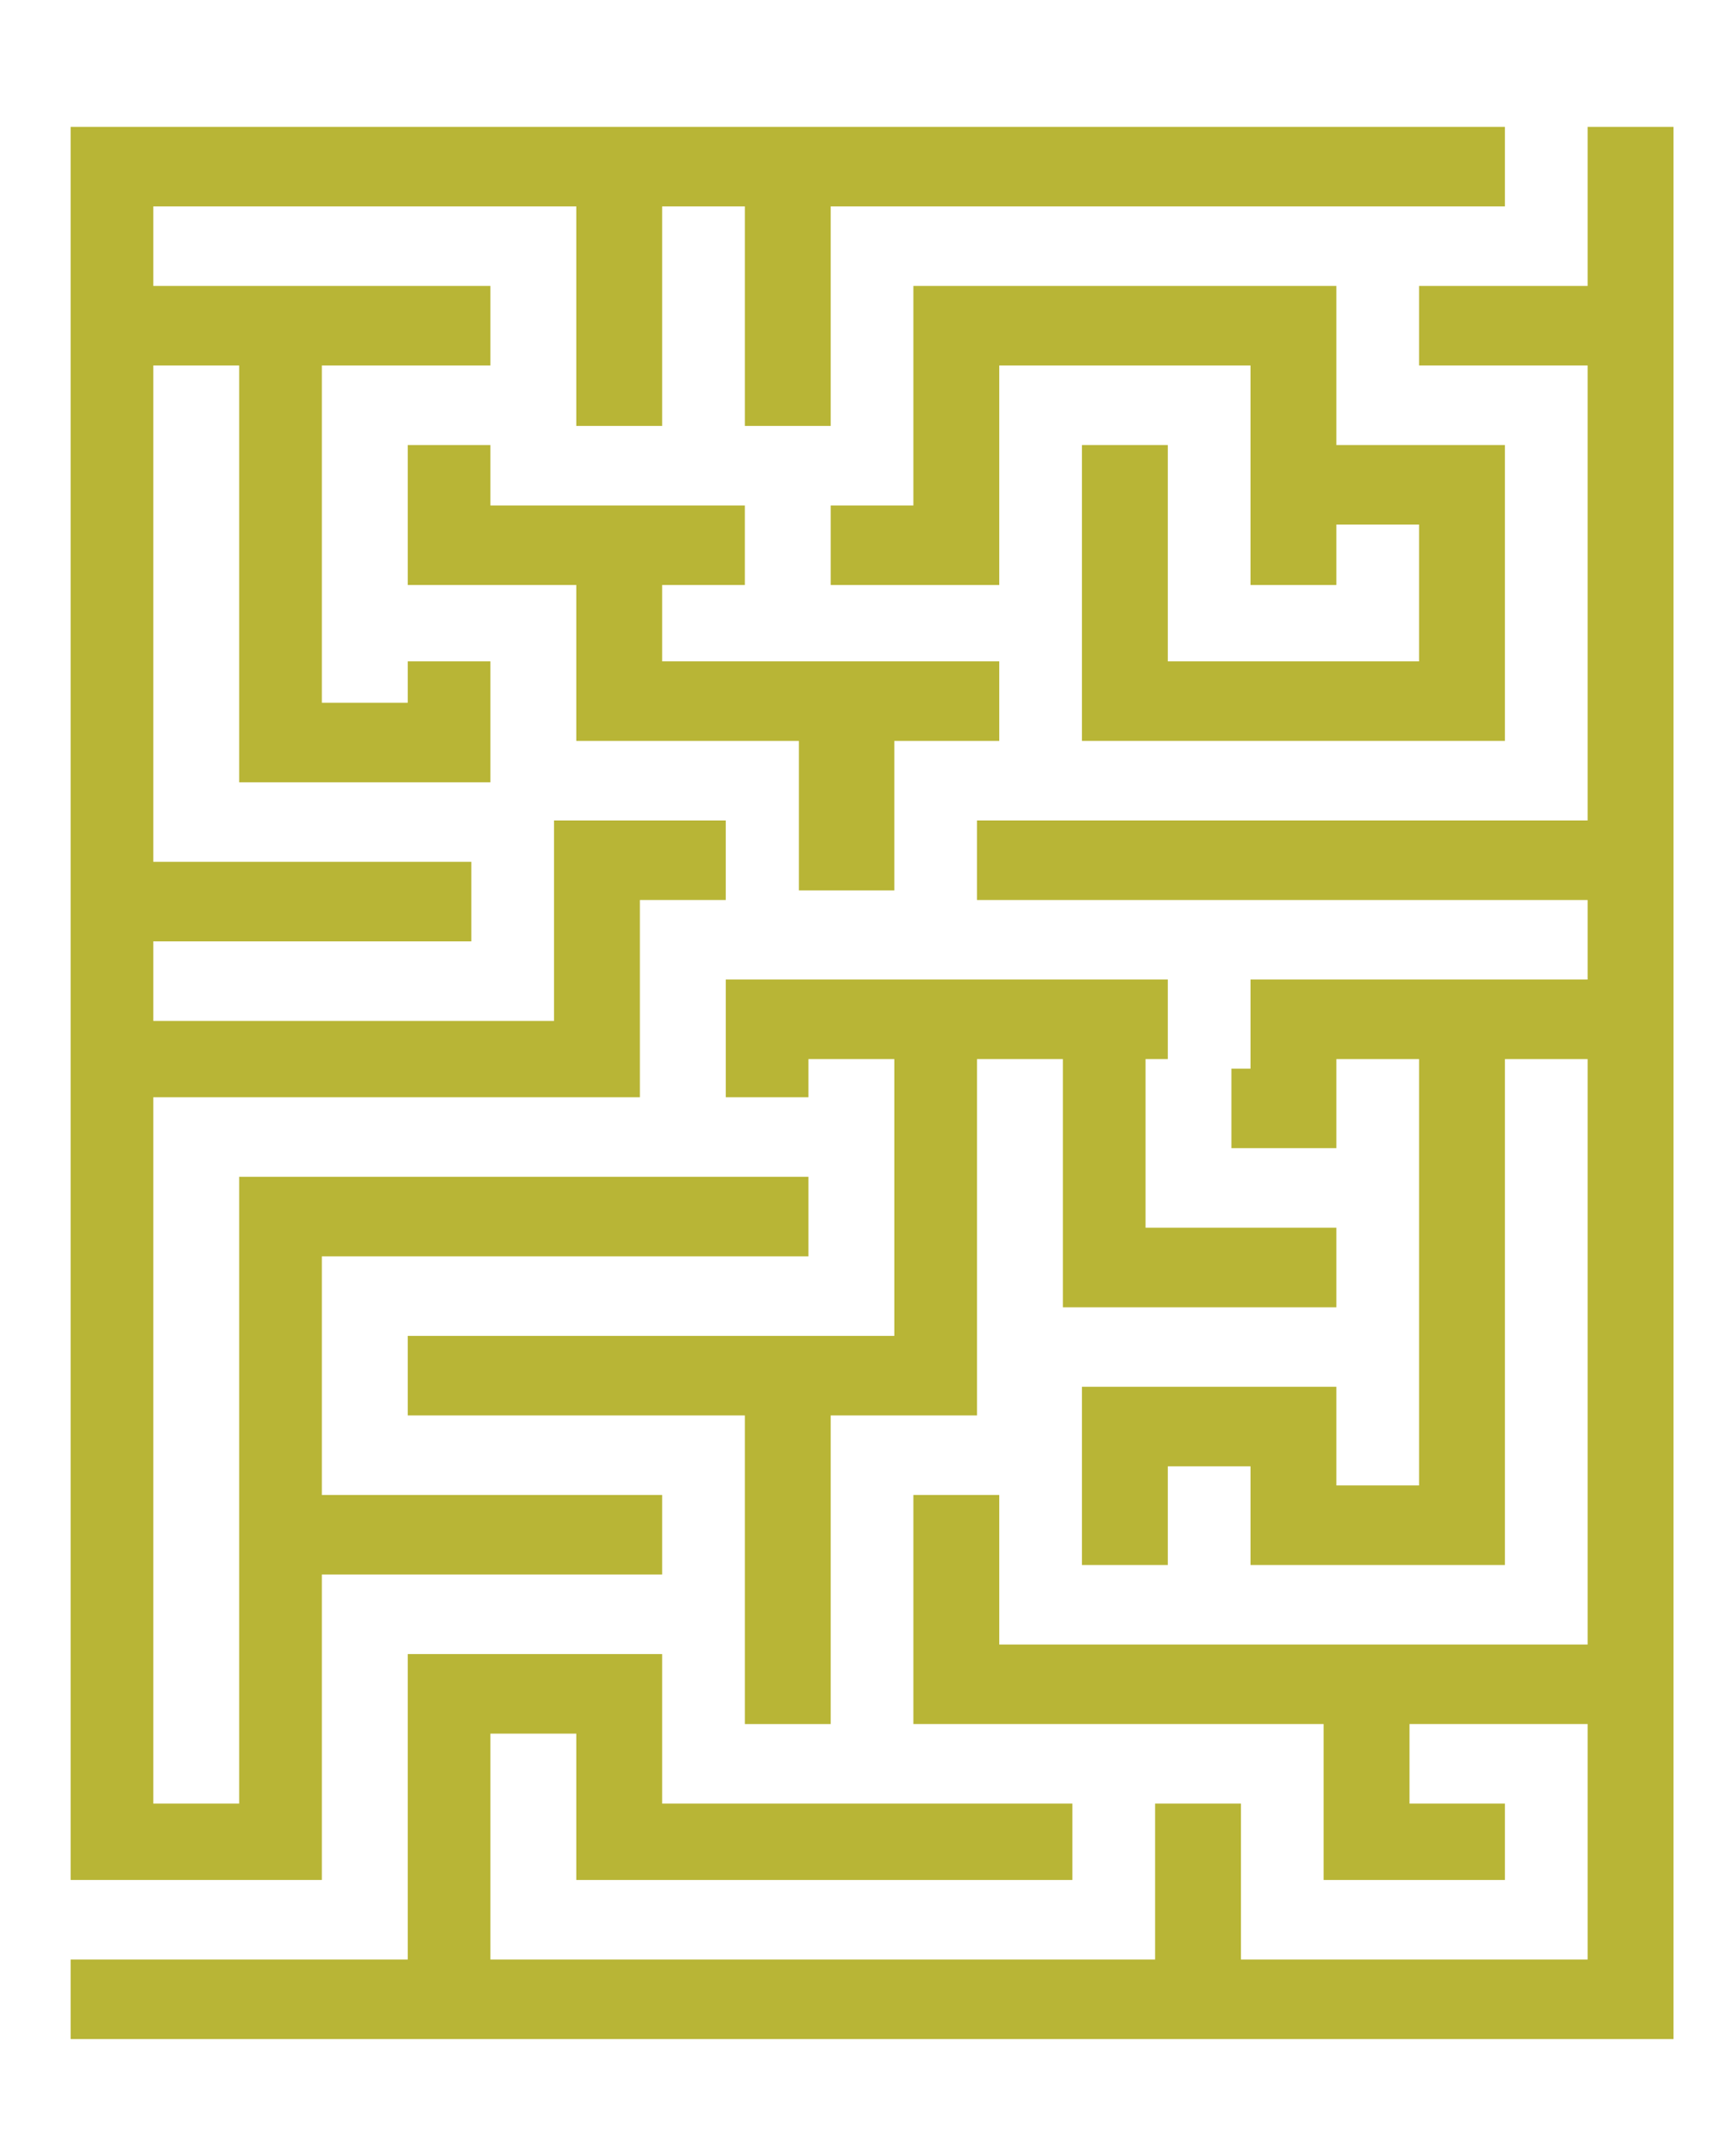
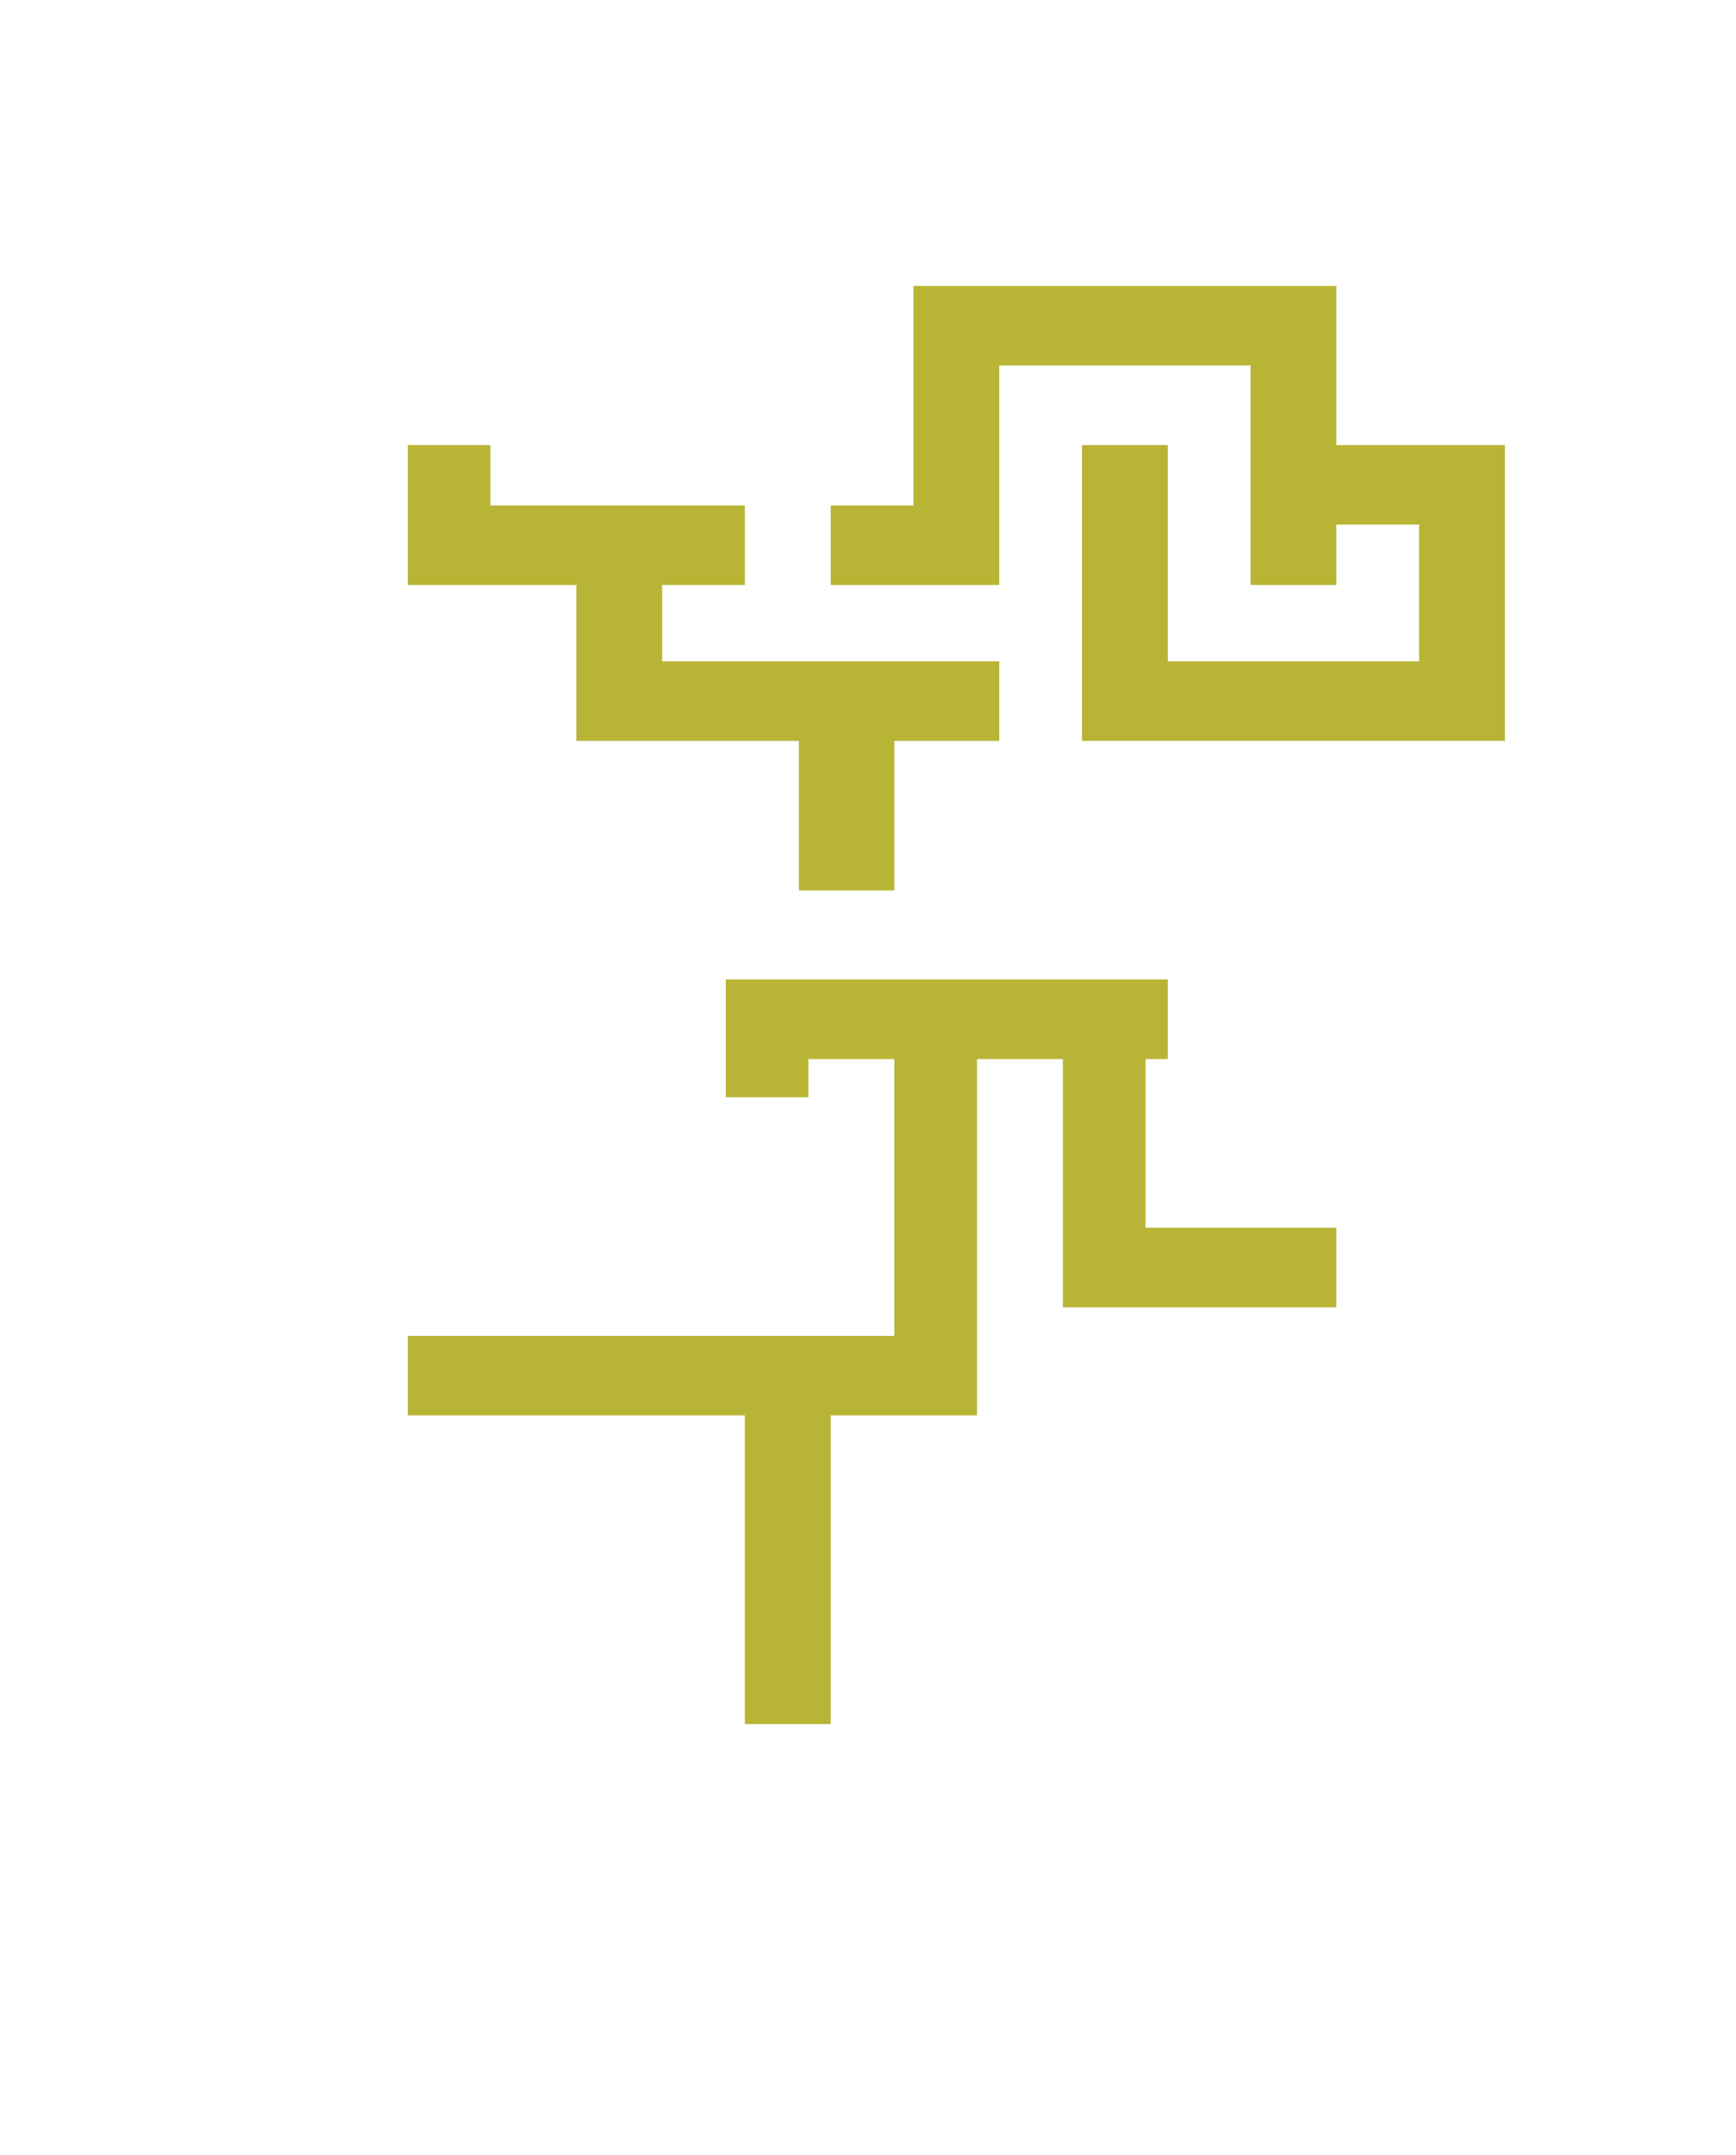
<svg xmlns="http://www.w3.org/2000/svg" version="1.0" id="Capa_1" x="0px" y="0px" width="590px" height="732px" viewBox="0 0 590 732" enable-background="new 0 0 590 732" xml:space="preserve">
  <g>
-     <polygon fill-rule="evenodd" clip-rule="evenodd" fill="#B8B536" points="253.142,144.692 253.142,70.113 225.039,70.113    225.039,144.692 195.856,144.692 195.856,70.113 52.103,70.113 52.103,97.135 166.673,97.135 166.673,124.156 109.388,124.156    109.388,238.727 138.571,238.727 138.571,224.676 166.673,224.676 166.673,265.748 81.286,265.748 81.286,124.156 52.103,124.156    52.103,292.77 160.188,292.77 160.188,319.791 52.103,319.791 52.103,346.813 188.29,346.813 188.29,278.718 246.656,278.718    246.656,305.74 217.473,305.74 217.473,372.752 52.103,372.752 52.103,612.702 81.286,612.702 81.286,399.773 274.758,399.773    274.758,426.795 109.388,426.795 109.388,507.859 225.039,507.859 225.039,534.881 109.388,534.881 109.388,638.643 24,638.643    24,43.092 511.464,43.092 511.464,70.113 282.325,70.113 282.325,144.692 253.142,144.692  " />
-     <polygon fill-rule="evenodd" clip-rule="evenodd" fill="#B8B536" points="195.856,638.643 195.856,588.923 166.673,588.923    166.673,665.664 392.571,665.664 392.571,612.702 421.754,612.702 421.754,665.664 539.567,665.664 539.567,585.681    479.039,585.681 479.039,612.702 511.465,612.702 511.465,638.643 449.856,638.643 449.856,585.681 310.426,585.681    310.426,507.859 339.609,507.859 339.609,558.659 539.567,558.659 539.567,359.783 511.465,359.783 511.465,531.638    424.997,531.638 424.997,498.132 396.895,498.132 396.895,531.638 367.711,531.638 367.711,471.11 454.18,471.11 454.18,504.616    482.282,504.616 482.282,359.783 454.18,359.783 454.18,390.046 418.512,390.046 418.512,363.025 424.997,363.025 424.997,332.761    539.567,332.761 539.567,305.74 332.043,305.74 332.042,278.718 539.566,278.718 539.566,124.156 482.28,124.156 482.28,97.135    539.566,97.135 539.566,43.092 568.749,43.092 568.75,692.686 24,692.686 24,665.664 138.571,665.664 138.571,561.902    225.039,561.902 225.039,612.702 364.469,612.702 364.469,638.643 195.856,638.643  " />
    <polygon fill-rule="evenodd" clip-rule="evenodd" fill="#B8B536" points="246.656,332.761 246.656,372.752 274.758,372.752    274.758,359.783 303.941,359.783 303.941,453.816 138.571,453.816 138.571,480.838 253.142,480.838 253.142,585.681    282.325,585.681 282.325,480.838 332.043,480.838 332.043,359.783 361.227,359.783 361.227,444.089 454.18,444.089 454.18,417.067    389.328,417.067 389.328,359.783 396.895,359.783 396.895,332.761 246.656,332.761  " />
    <polygon fill-rule="evenodd" clip-rule="evenodd" fill="#B8B536" points="303.941,302.497 271.516,302.497 271.516,251.697    195.856,251.697 195.856,198.735 138.571,198.735 138.571,151.178 166.673,151.178 166.673,171.714 253.142,171.714    253.142,198.735 225.039,198.735 225.039,224.676 303.939,224.676 339.607,224.676 339.607,251.697 303.939,251.697    303.941,302.497  " />
    <polygon fill-rule="evenodd" clip-rule="evenodd" fill="#B8B536" points="511.464,151.178 454.179,151.178 454.179,97.135    310.425,97.135 310.425,171.714 282.325,171.714 282.325,198.735 339.607,198.735 339.607,124.156 424.995,124.156    424.995,198.735 454.179,198.735 454.179,178.199 482.28,178.199 482.28,224.676 396.893,224.676 396.893,151.178 367.71,151.178    367.71,251.697 511.464,251.697 511.464,151.178  " />
  </g>
</svg>